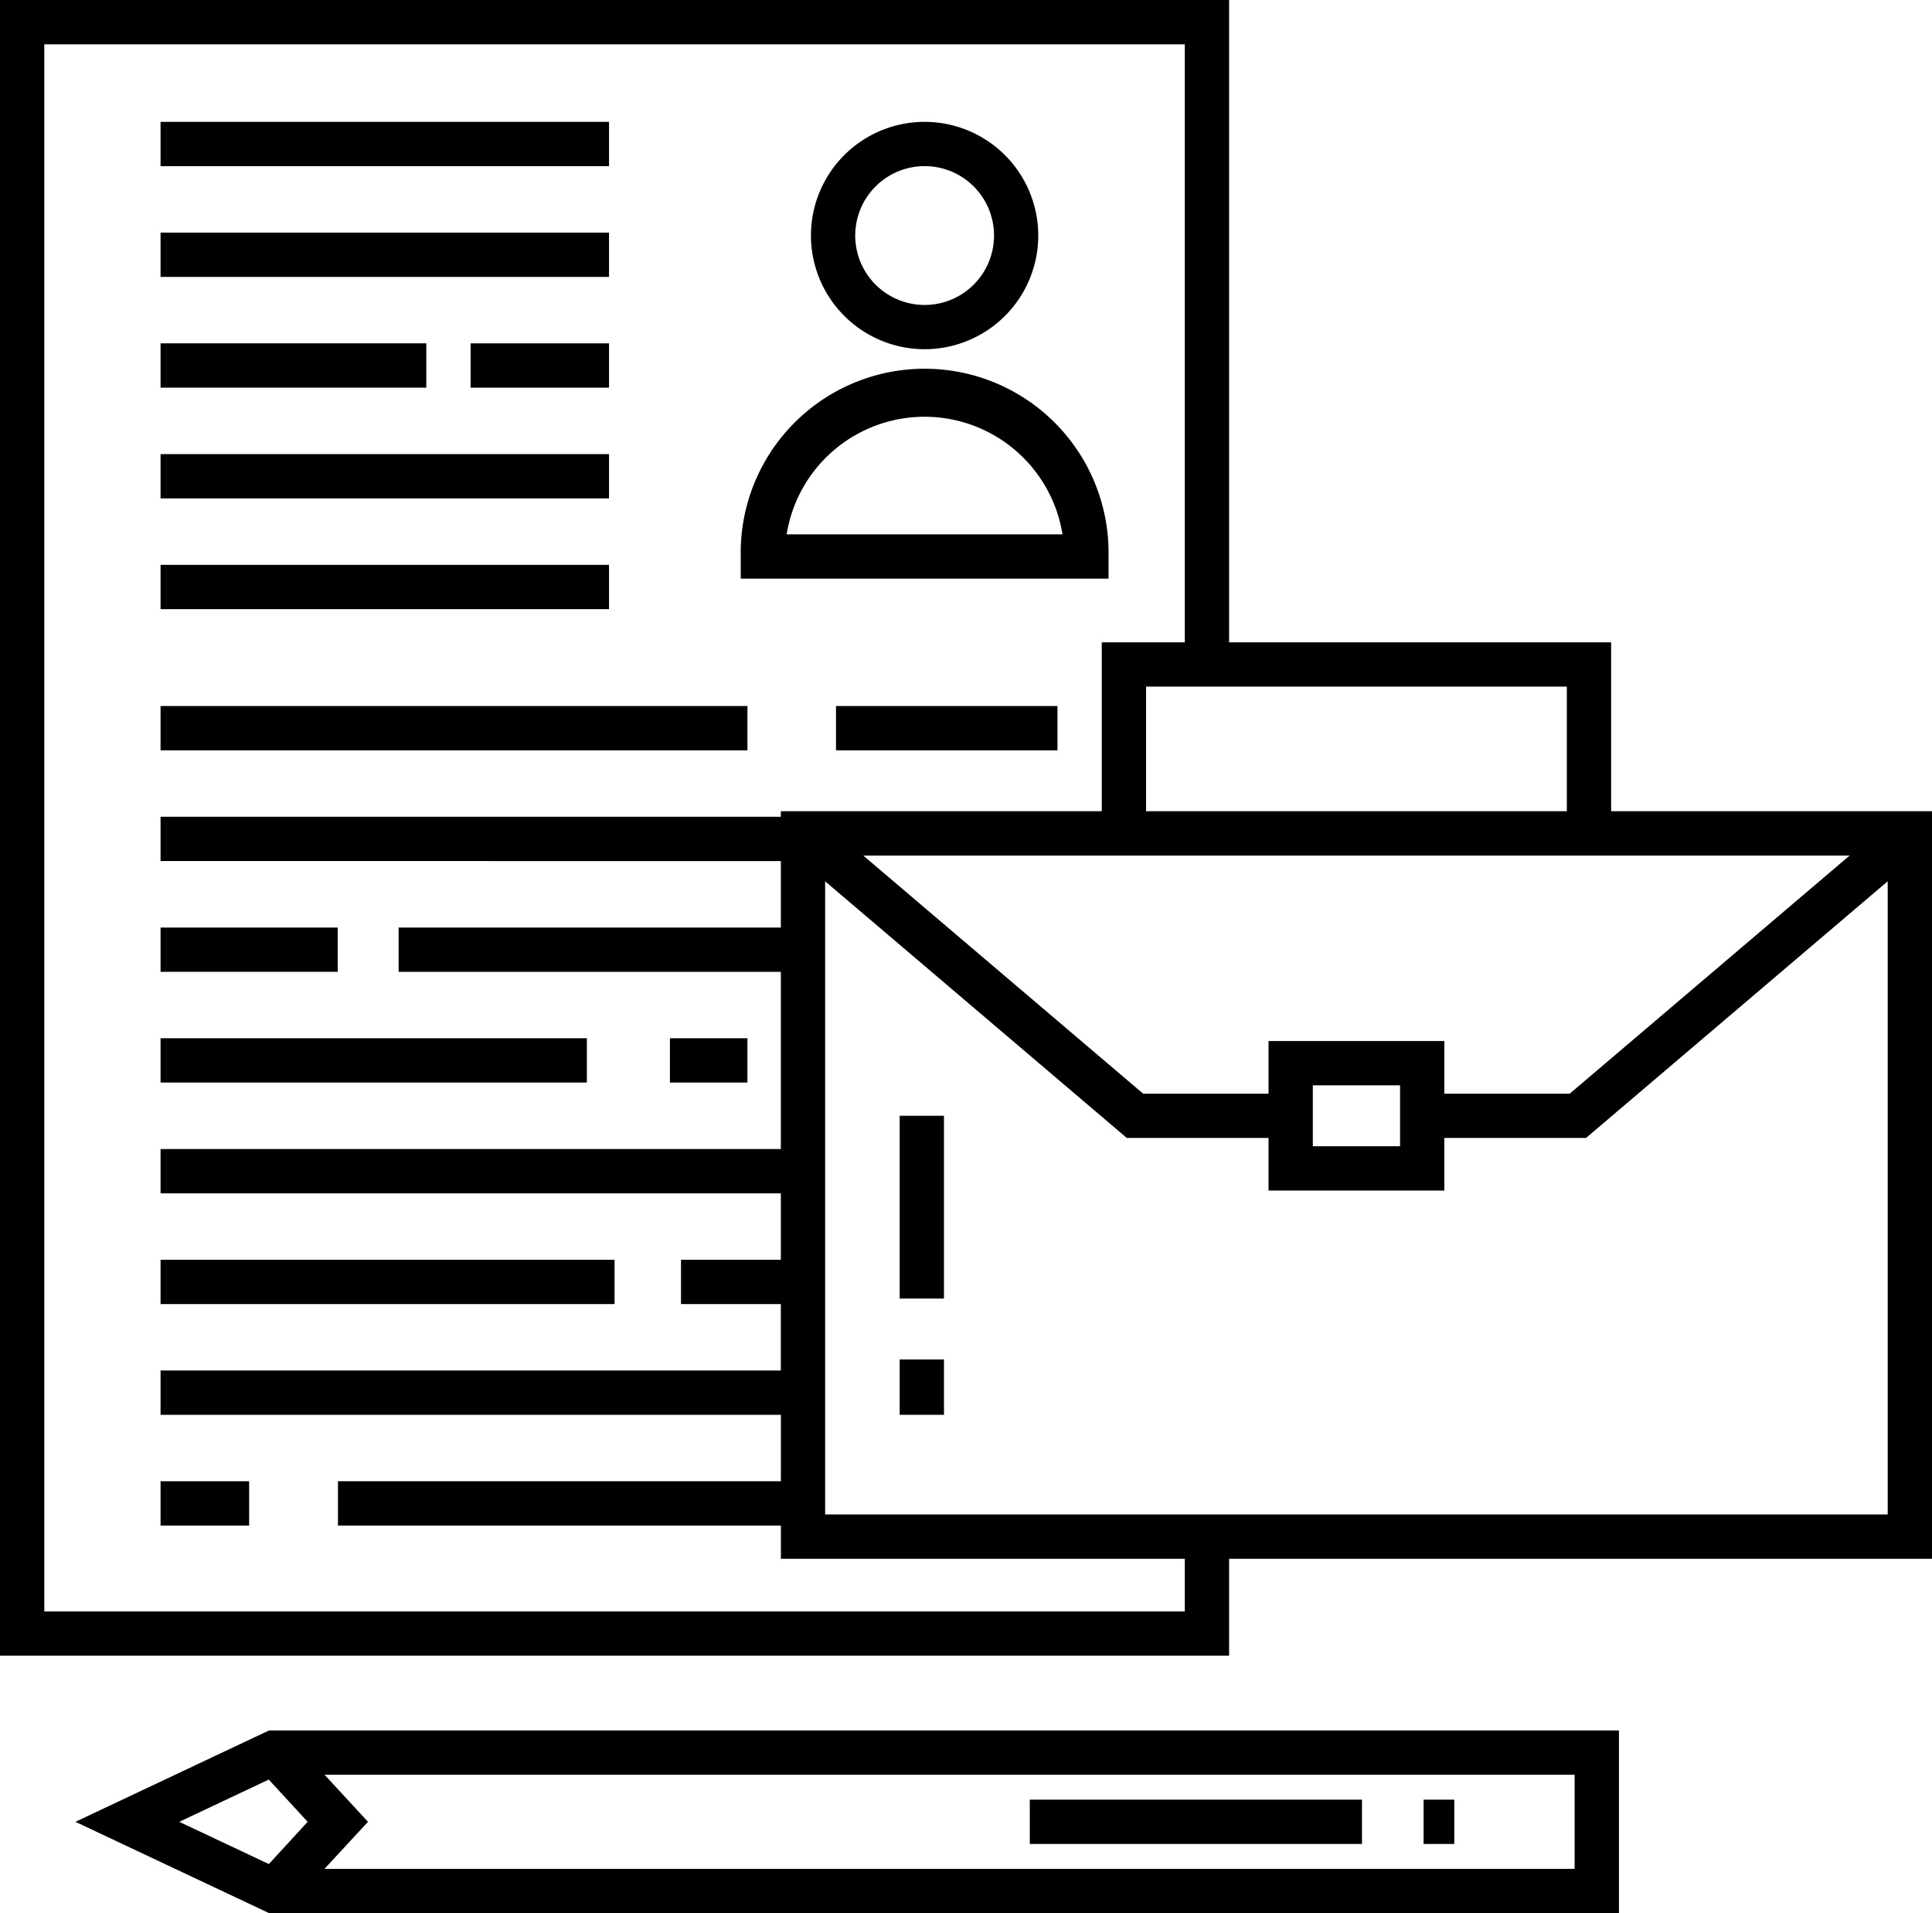
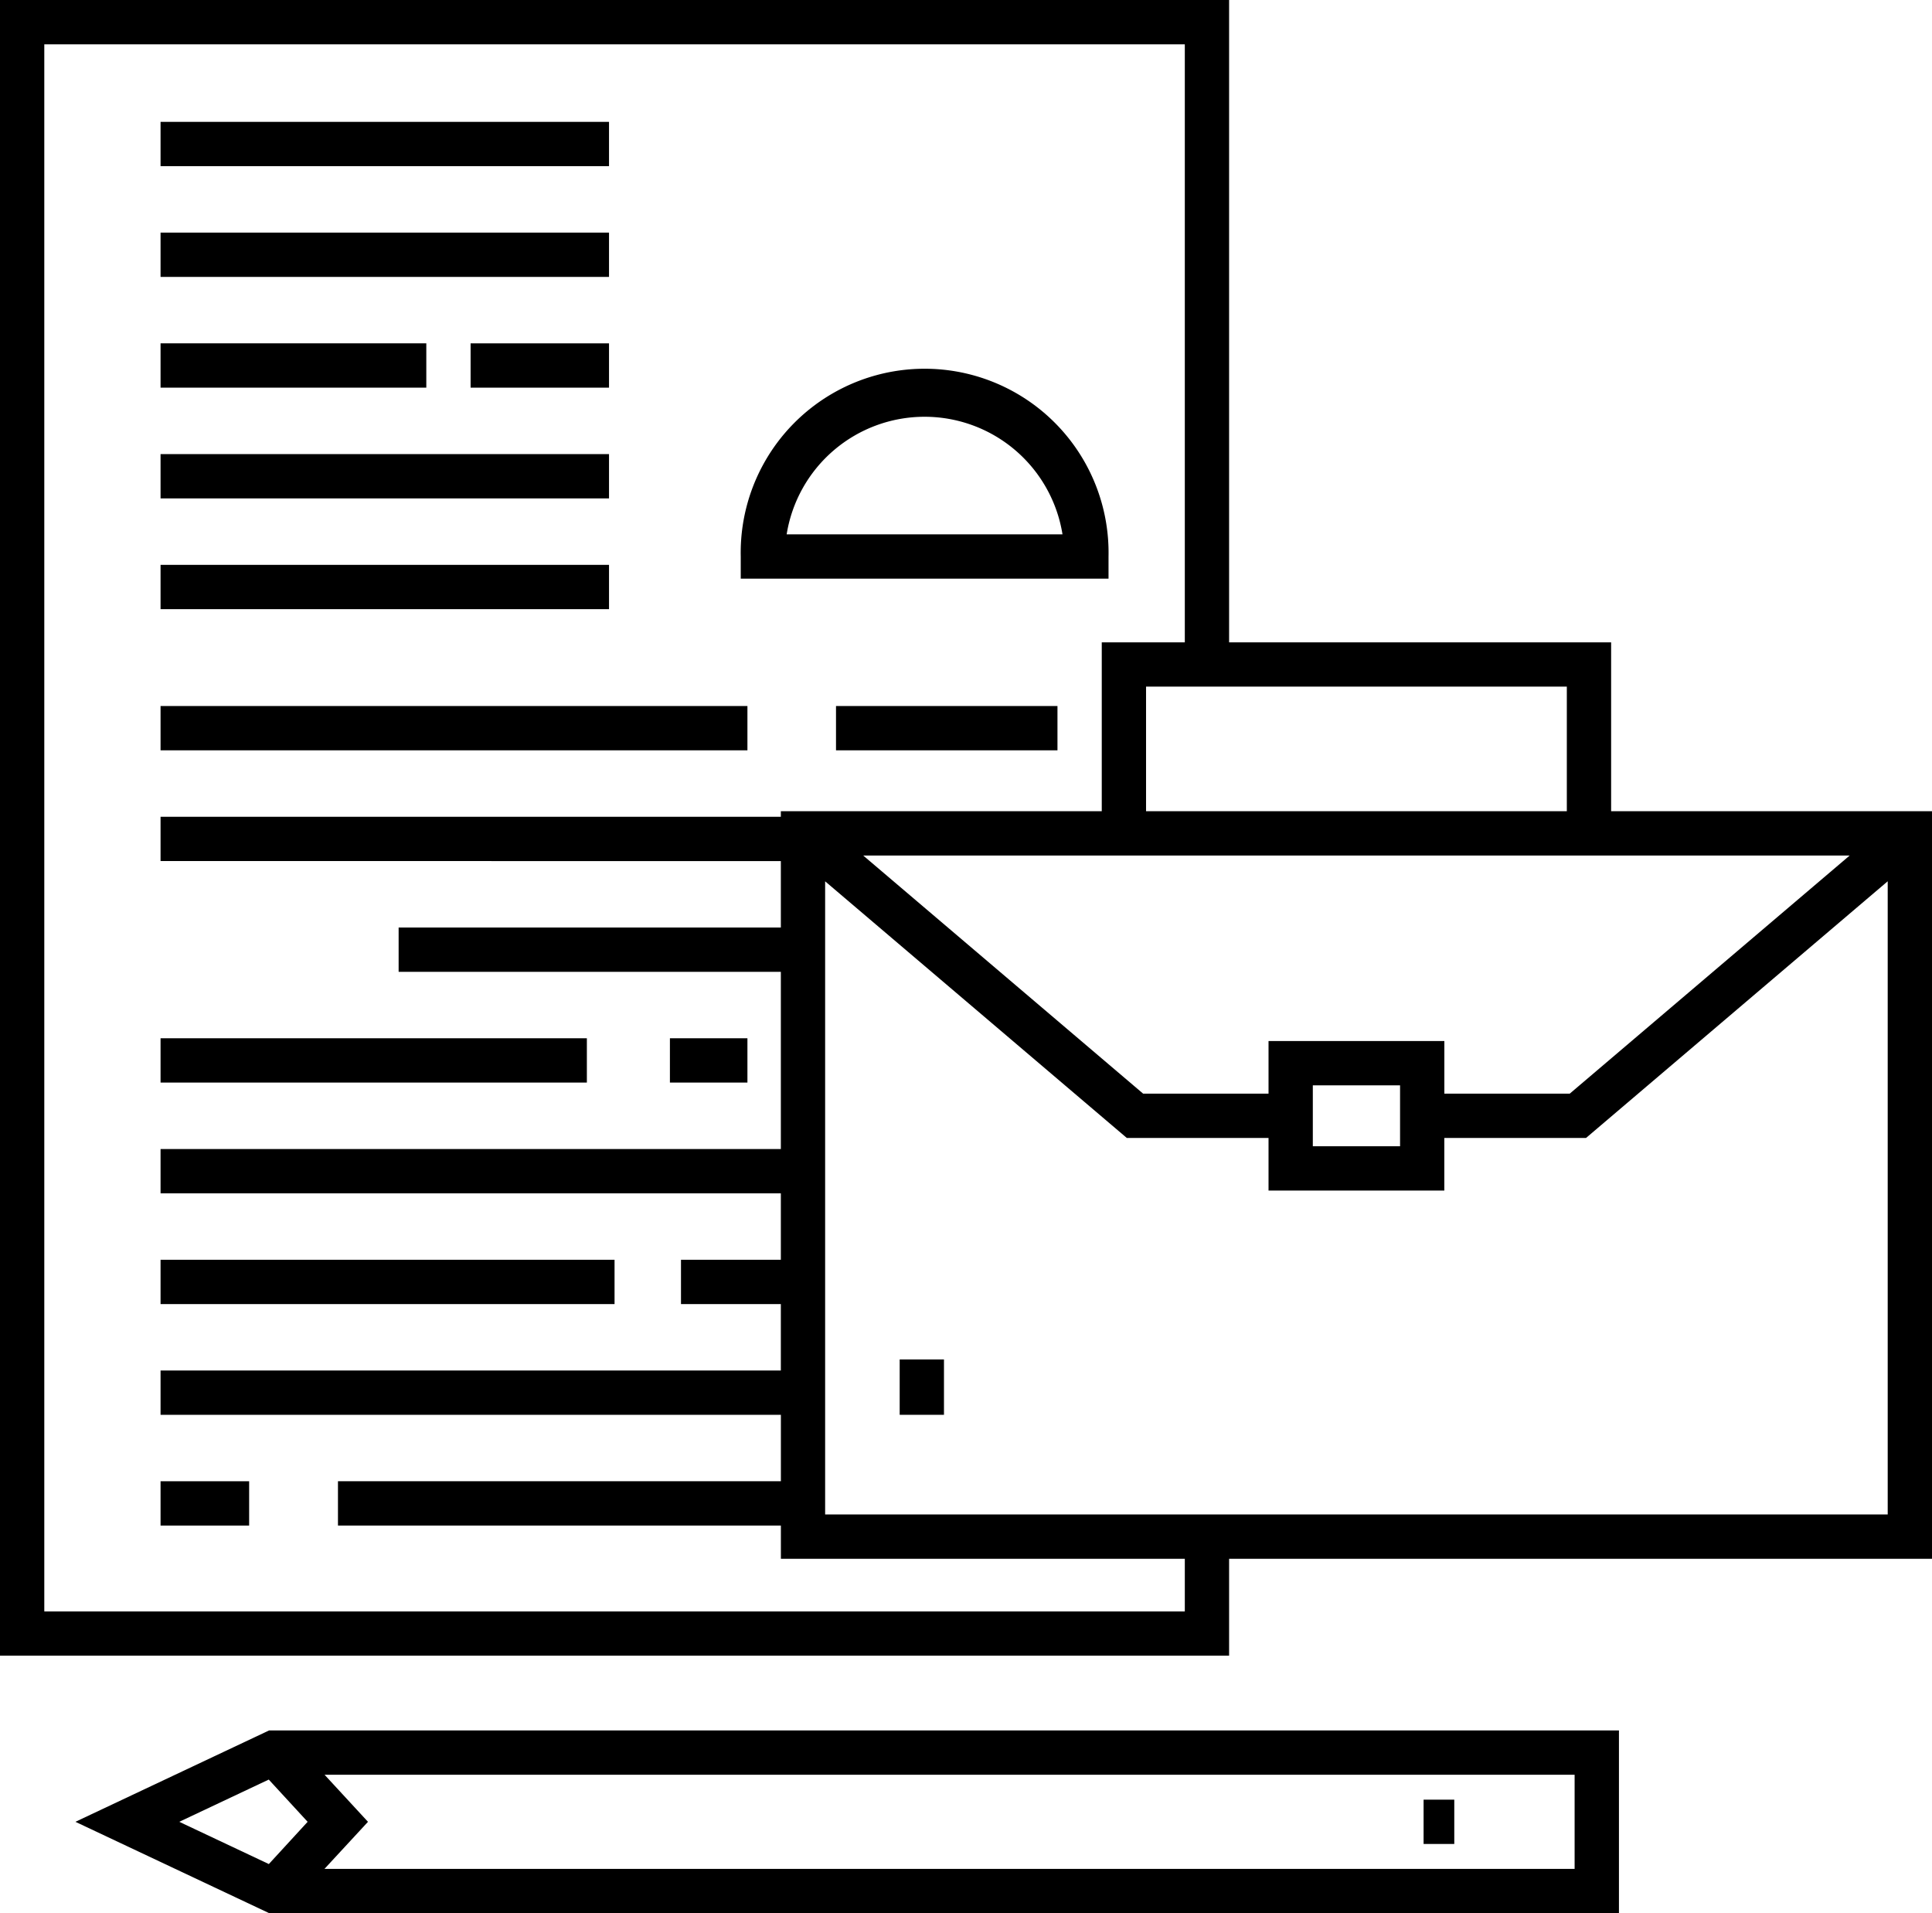
<svg xmlns="http://www.w3.org/2000/svg" id="Calque_1" data-name="Calque 1" width="488.54" height="483.7" viewBox="0 0 488.54 483.7">
  <g>
    <path d="M513.8,245V202.3H417.2V39.9H106.4V458.5H417.2V434H594.94V245Zm60.32,11.2-70.78,60.2H471.63V303.1H427.17v13.3H395.46l-70.78-60.2ZM460.43,314.3v15.4H438.37V314.3ZM502.6,213.5V245H396.2V213.5ZM406,447.3H117.6V51.1H406V202.3H385V245H303.85v1.4H147v11.2H303.85v16.8H207.2v11.2h96.65v44.8H147v11.2H303.85v16.8H278.6v11.2h25.25v16.8H147v11.2H303.86v16.8h-112v11.2H303.86V434H406Zm177.74-24.5H315.05V262.72l76.28,64.88h35.84v13.3h44.45V327.6h35.84l76.28-64.89Z" transform="translate(-106.4 -39.9)" />
    <path d="M333.9,383.6h11.2v14H333.9Z" transform="translate(-106.4 -39.9)" />
-     <path d="M333.9,322h11.2v46.2H333.9Z" transform="translate(-106.4 -39.9)" />
-     <path d="M340.2,128.19a28.74,28.74,0,1,0-28.74-28.74A28.78,28.78,0,0,0,340.2,128.19Zm0-46.29a17.55,17.55,0,1,1-17.54,17.55A17.56,17.56,0,0,1,340.2,81.9Z" transform="translate(-106.4 -39.9)" />
    <path d="M386.71,180.6a46.51,46.51,0,1,0-93,0v5.6h93v-5.6ZM305.32,175a35.32,35.32,0,0,1,69.75,0Z" transform="translate(-106.4 -39.9)" />
    <path d="M317.8,218.4h56v11.2h-56Z" transform="translate(-106.4 -39.9)" />
    <path d="M147,218.4H295.4v11.2H147Z" transform="translate(-106.4 -39.9)" />
-     <path d="M147,274.4h44.8v11.2H147Z" transform="translate(-106.4 -39.9)" />
    <path d="M275.8,302.4h19.6v11.2H275.8Z" transform="translate(-106.4 -39.9)" />
    <path d="M147,302.4H254.8v11.2H147Z" transform="translate(-106.4 -39.9)" />
    <path d="M147,358.4H261.8v11.2H147Z" transform="translate(-106.4 -39.9)" />
    <path d="M147,414.4h22.4v11.2H147Z" transform="translate(-106.4 -39.9)" />
    <path d="M147,70.71H260.4v11.2H147Z" transform="translate(-106.4 -39.9)" />
    <path d="M147,98.71H260.4v11.2H147Z" transform="translate(-106.4 -39.9)" />
    <path d="M225.4,126.71h35v11.2h-35Z" transform="translate(-106.4 -39.9)" />
    <path d="M147,126.71h67.2v11.2H147Z" transform="translate(-106.4 -39.9)" />
    <path d="M147,154.71H260.4v11.2H147Z" transform="translate(-106.4 -39.9)" />
    <path d="M147,182.71H260.4v11.2H147Z" transform="translate(-106.4 -39.9)" />
    <path d="M125.47,500.5l49,23.1H515.78V477.4H174.44Zm63-11.9H504.57v23.8H188.45l11-11.9Zm-14.09,22.58L151.73,500.5l22.63-10.68,9.83,10.68Z" transform="translate(-106.4 -39.9)" />
    <path d="M466.38,494.9h7.76v11.2h-7.76Z" transform="translate(-106.4 -39.9)" />
-     <path d="M366.8,494.9h84v11.2h-84Z" transform="translate(-106.4 -39.9)" />
  </g>
</svg>